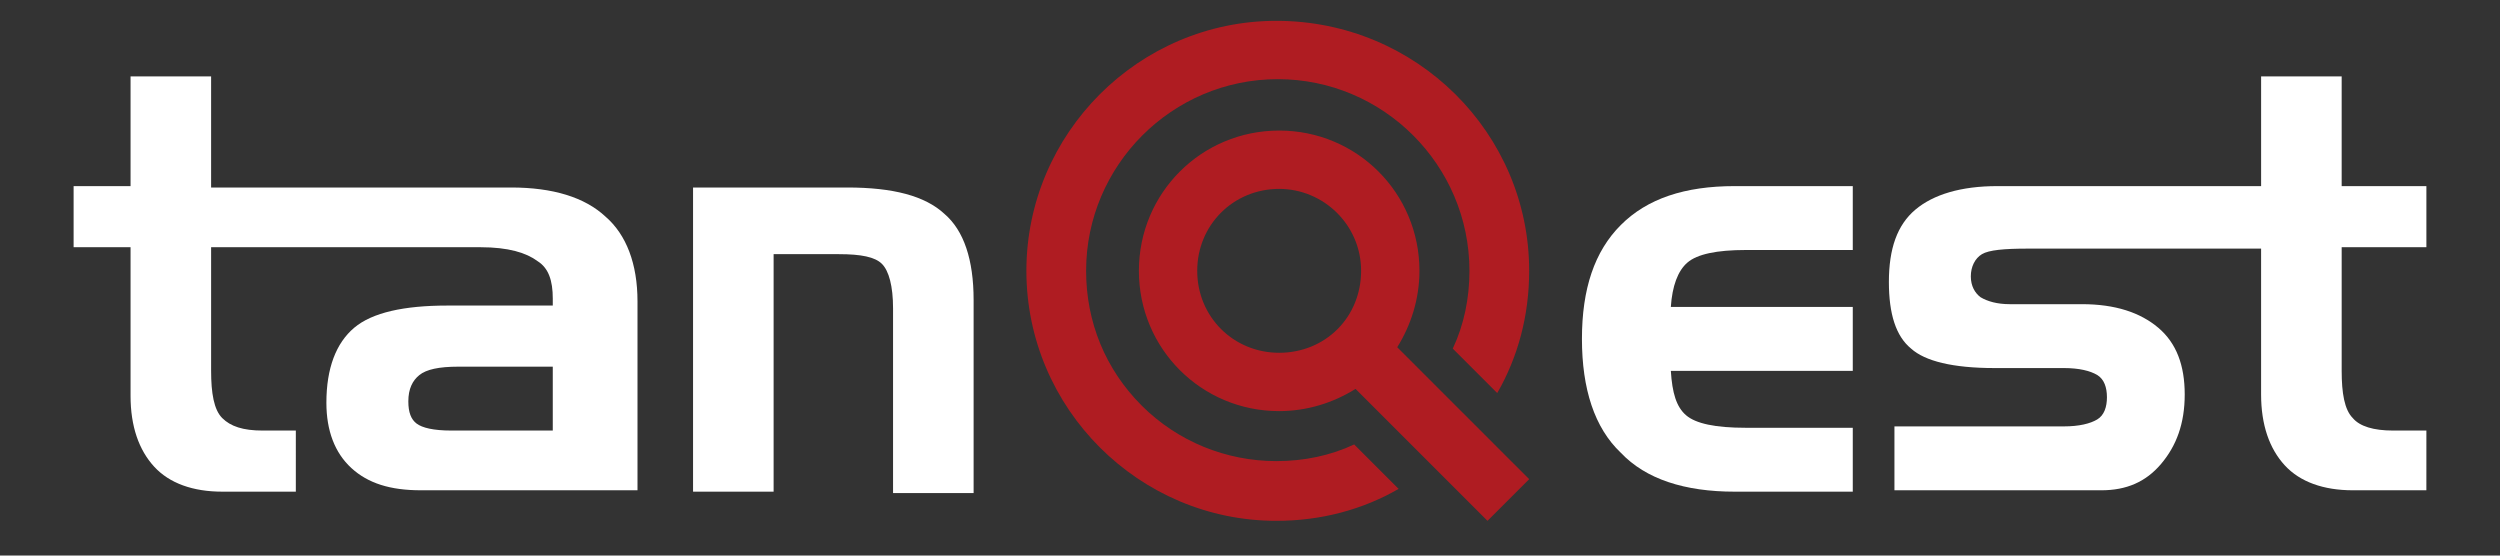
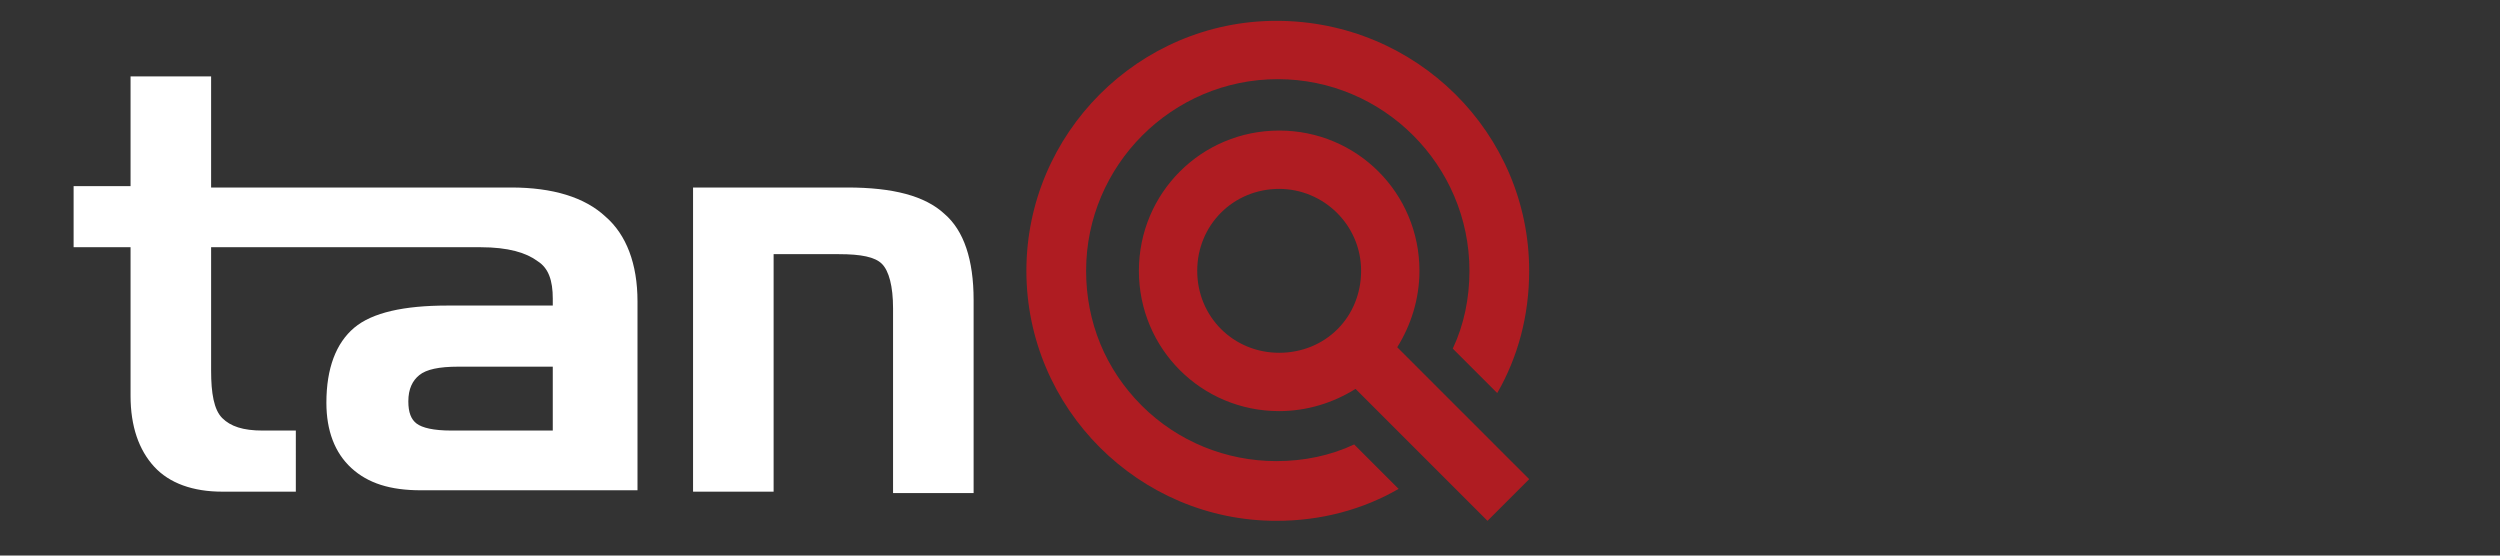
<svg xmlns="http://www.w3.org/2000/svg" version="1.1" id="レイヤー_1" x="0px" y="0px" viewBox="0 0 180 40" style="enable-background:new 0 0 180 40;" xml:space="preserve">
  <rect x="0" y="0" width="180" height="40" fill="#333333" stroke="none" />
  <style type="text/css">
	.st0{fill:#FFFFFF;}
	.st1{fill:#AF1C22;}
	.st2{display:none;}
	.st3{display:inline;}
</style>
  <g>
    <g>
      <g>
-         <path class="st0" d="M124.9,35.4c-3.6,0-6.4-0.9-8.2-2.8c-1.9-1.8-2.8-4.6-2.8-8.2c0-3.6,0.9-6.3,2.8-8.2     c1.9-1.9,4.6-2.8,8.2-2.8h8.5V18h-7.7c-2.1,0-3.5,0.3-4.2,0.9c-0.7,0.6-1.1,1.7-1.2,3.2h13.1v4.6h-13.1c0.1,1.6,0.4,2.6,1.1,3.2     c0.7,0.6,2.1,0.9,4.3,0.9h7.7v4.6H124.9z" />
-         <path class="st0" d="M174.7,17.8v-4.4h-6.1V5.5h-5.8v7.9h-19c-2.6,0-4.6,0.6-5.9,1.7c-1.3,1.1-1.9,2.8-1.9,5.2     c0,2.3,0.5,3.9,1.6,4.8c1,0.9,3,1.4,6,1.4h5c1.1,0,1.9,0.2,2.4,0.5c0.5,0.3,0.7,0.9,0.7,1.6c0,0.7-0.2,1.3-0.7,1.6     c-0.5,0.3-1.3,0.5-2.4,0.5h-12.2v4.6h14.9c1.8,0,3.2-0.6,4.3-1.9c1.1-1.3,1.7-2.9,1.7-5c0-2.1-0.6-3.7-1.9-4.8     c-1.3-1.1-3.1-1.7-5.5-1.7h-5.2c-0.9,0-1.6-0.2-2.1-0.5c-0.4-0.3-0.7-0.8-0.7-1.5c0-0.7,0.3-1.3,0.8-1.6c0.5-0.3,1.6-0.4,3.3-0.4     l16.8,0v10.5c0,2.2,0.6,3.9,1.7,5.1c1.1,1.2,2.8,1.8,4.9,1.8h5.3V31h-2.4c-1.4,0-2.4-0.3-2.9-0.9c-0.6-0.6-0.8-1.8-0.8-3.4v-8.9     H174.7z" />
        <path class="st0" d="M50.1,13.5H61c3.3,0,5.6,0.6,7,1.9c1.4,1.2,2.1,3.3,2.1,6.2v13.9h-5.8V22.2c0-1.6-0.3-2.7-0.8-3.2     c-0.5-0.5-1.5-0.7-3.1-0.7h-4.7v17.1h-5.8V13.5z" />
        <path class="st0" d="M34.6,17.8c2,0,3.3,0.4,4.1,1c0.8,0.5,1.1,1.4,1.1,2.7v0.5h-7.6c-3.1,0-5.4,0.5-6.7,1.6     c-1.3,1.1-2,2.9-2,5.4c0,2,0.6,3.6,1.8,4.7c1.2,1.1,2.8,1.6,5,1.6h15.6V21.7c0-2.7-0.8-4.8-2.3-6.1c-1.5-1.4-3.8-2.1-6.8-2.1     H15.2V5.5H9.4v7.9H5.3v4.4h4.1v10.7c0,2.2,0.6,3.9,1.7,5.1c1.1,1.2,2.8,1.8,4.9,1.8h5.3V31h-2.4c-1.4,0-2.3-0.3-2.9-0.9     c-0.6-0.6-0.8-1.8-0.8-3.4v-8.9L34.6,17.8z M39.8,31h-7.3c-1.3,0-2.1-0.2-2.5-0.5c-0.4-0.3-0.6-0.8-0.6-1.6     c0-0.9,0.3-1.5,0.8-1.9c0.5-0.4,1.4-0.6,2.8-0.6h6.8V31z" />
      </g>
      <path class="st1" d="M110.1,19.5c0,3.2-0.8,6.2-2.3,8.8l-3.2-3.2c0.8-1.7,1.2-3.6,1.2-5.6c0-7.6-6.2-13.8-13.8-13.8    c-7.6,0-13.8,6.2-13.8,13.8c0,3.7,1.4,7.1,4,9.7c2.6,2.6,6.1,4,9.7,4c2,0,3.9-0.4,5.6-1.2l3.2,3.2c-2.6,1.5-5.6,2.3-8.8,2.3    c-9.9,0-18-8.1-18-18s8.1-18,18-18C102,1.5,110.1,9.6,110.1,19.5z M102.2,19.5c0,2-0.6,3.9-1.6,5.5l9.5,9.5l-3,3L97.6,28    c-1.6,1-3.5,1.6-5.5,1.6c-5.6,0-10.1-4.5-10.1-10.1c0-5.6,4.5-10.1,10.1-10.1C97.7,9.4,102.2,13.9,102.2,19.5z M92.1,13.6    c-3.3,0-5.9,2.6-5.9,5.9c0,3.3,2.6,5.9,5.9,5.9c1.6,0,3.1-0.6,4.2-1.7c1.1-1.1,1.7-2.6,1.7-4.2C98,16.2,95.3,13.6,92.1,13.6z" />
    </g>
  </g>
  <g class="st2">
    <g class="st3">
      <g>
        <path d="M125,35.4c-3.6,0-6.4-0.9-8.3-2.8c-1.9-1.9-2.8-4.6-2.8-8.2c0-3.6,0.9-6.4,2.8-8.2c1.9-1.9,4.6-2.8,8.3-2.8h8.5V18h-7.7     c-2.1,0-3.5,0.3-4.2,0.9c-0.7,0.6-1.1,1.7-1.2,3.2h13.1v4.6h-13.1c0.1,1.6,0.4,2.7,1.1,3.2c0.7,0.6,2.1,0.9,4.3,0.9h7.7v4.6H125z     " />
        <path d="M175,17.8v-4.4h-6.1v-8h-5.8v8H144c-2.7,0-4.6,0.6-5.9,1.7c-1.3,1.1-1.9,2.8-1.9,5.2c0,2.3,0.5,3.9,1.6,4.9     c1,0.9,3.1,1.4,6,1.4h5c1.1,0,1.9,0.2,2.4,0.5c0.5,0.3,0.8,0.9,0.8,1.6c0,0.7-0.2,1.3-0.7,1.6c-0.5,0.3-1.3,0.5-2.4,0.5h-12.2     v4.6h15c1.8,0,3.2-0.6,4.3-1.9c1.1-1.3,1.7-2.9,1.7-5c0-2.1-0.6-3.7-1.9-4.9c-1.3-1.1-3.1-1.7-5.5-1.7h-5.3c-1,0-1.6-0.2-2.1-0.5     c-0.4-0.3-0.7-0.8-0.7-1.5c0-0.7,0.3-1.3,0.8-1.6c0.5-0.3,1.6-0.4,3.3-0.4l16.9,0v10.5c0,2.2,0.6,3.9,1.7,5.1     c1.1,1.2,2.8,1.8,4.9,1.8h5.3v-4.4h-2.4c-1.4,0-2.4-0.3-2.9-0.9c-0.6-0.6-0.8-1.8-0.8-3.4v-8.9H175z" />
-         <path d="M49.9,13.4h10.9c3.3,0,5.7,0.6,7.1,1.9c1.4,1.2,2.1,3.3,2.1,6.2v13.9h-5.8V22.2c0-1.6-0.3-2.7-0.8-3.2     c-0.5-0.5-1.5-0.7-3.1-0.7h-4.7v17.2h-5.8V13.4z" />
-         <path d="M34.4,17.8c2,0,3.3,0.4,4.1,1c0.8,0.5,1.1,1.4,1.1,2.8v0.5H32c-3.1,0-5.4,0.5-6.7,1.6c-1.4,1.1-2,2.9-2,5.4     c0,2,0.6,3.6,1.8,4.7c1.2,1.1,2.9,1.7,5,1.7h15.6V21.7c0-2.7-0.8-4.8-2.3-6.1c-1.5-1.4-3.8-2.1-6.8-2.1H14.9v-8H9.1v8H5v4.4h4.1     v10.7c0,2.2,0.6,3.9,1.7,5.1c1.1,1.2,2.8,1.8,4.9,1.8H21v-4.4h-2.4c-1.4,0-2.4-0.3-2.9-0.9c-0.6-0.6-0.8-1.8-0.8-3.4v-8.9     L34.4,17.8z M39.7,31h-7.3c-1.3,0-2.1-0.2-2.5-0.5c-0.4-0.3-0.6-0.8-0.6-1.6c0-0.9,0.3-1.5,0.8-1.9c0.5-0.4,1.5-0.6,2.8-0.6h6.9     V31z" />
      </g>
-       <path class="st1" d="M110.1,19.5c0,3.2-0.8,6.2-2.3,8.8l-3.2-3.2c0.8-1.7,1.2-3.6,1.2-5.6c0-7.6-6.2-13.8-13.8-13.8    c-7.6,0-13.8,6.2-13.8,13.8c0,3.7,1.4,7.2,4,9.8c2.6,2.6,6.1,4,9.8,4c2,0,3.9-0.4,5.6-1.2l3.2,3.2c-2.6,1.5-5.6,2.3-8.8,2.3    c-10,0-18.1-8.1-18.1-18.1c0-10,8.1-18.1,18.1-18.1C102,1.4,110.1,9.5,110.1,19.5z M102.2,19.5c0,2-0.6,3.9-1.6,5.5l9.5,9.5l-3,3    L97.6,28c-1.6,1-3.5,1.6-5.5,1.6c-5.6,0-10.2-4.6-10.2-10.2c0-5.6,4.6-10.2,10.2-10.2C97.7,9.3,102.2,13.9,102.2,19.5z M92.1,13.6    c-3.3,0-5.9,2.7-5.9,5.9c0,3.3,2.7,5.9,5.9,5.9c1.6,0,3.1-0.6,4.2-1.7c1.1-1.1,1.7-2.6,1.7-4.2C98,16.2,95.3,13.6,92.1,13.6z" />
    </g>
  </g>
</svg>